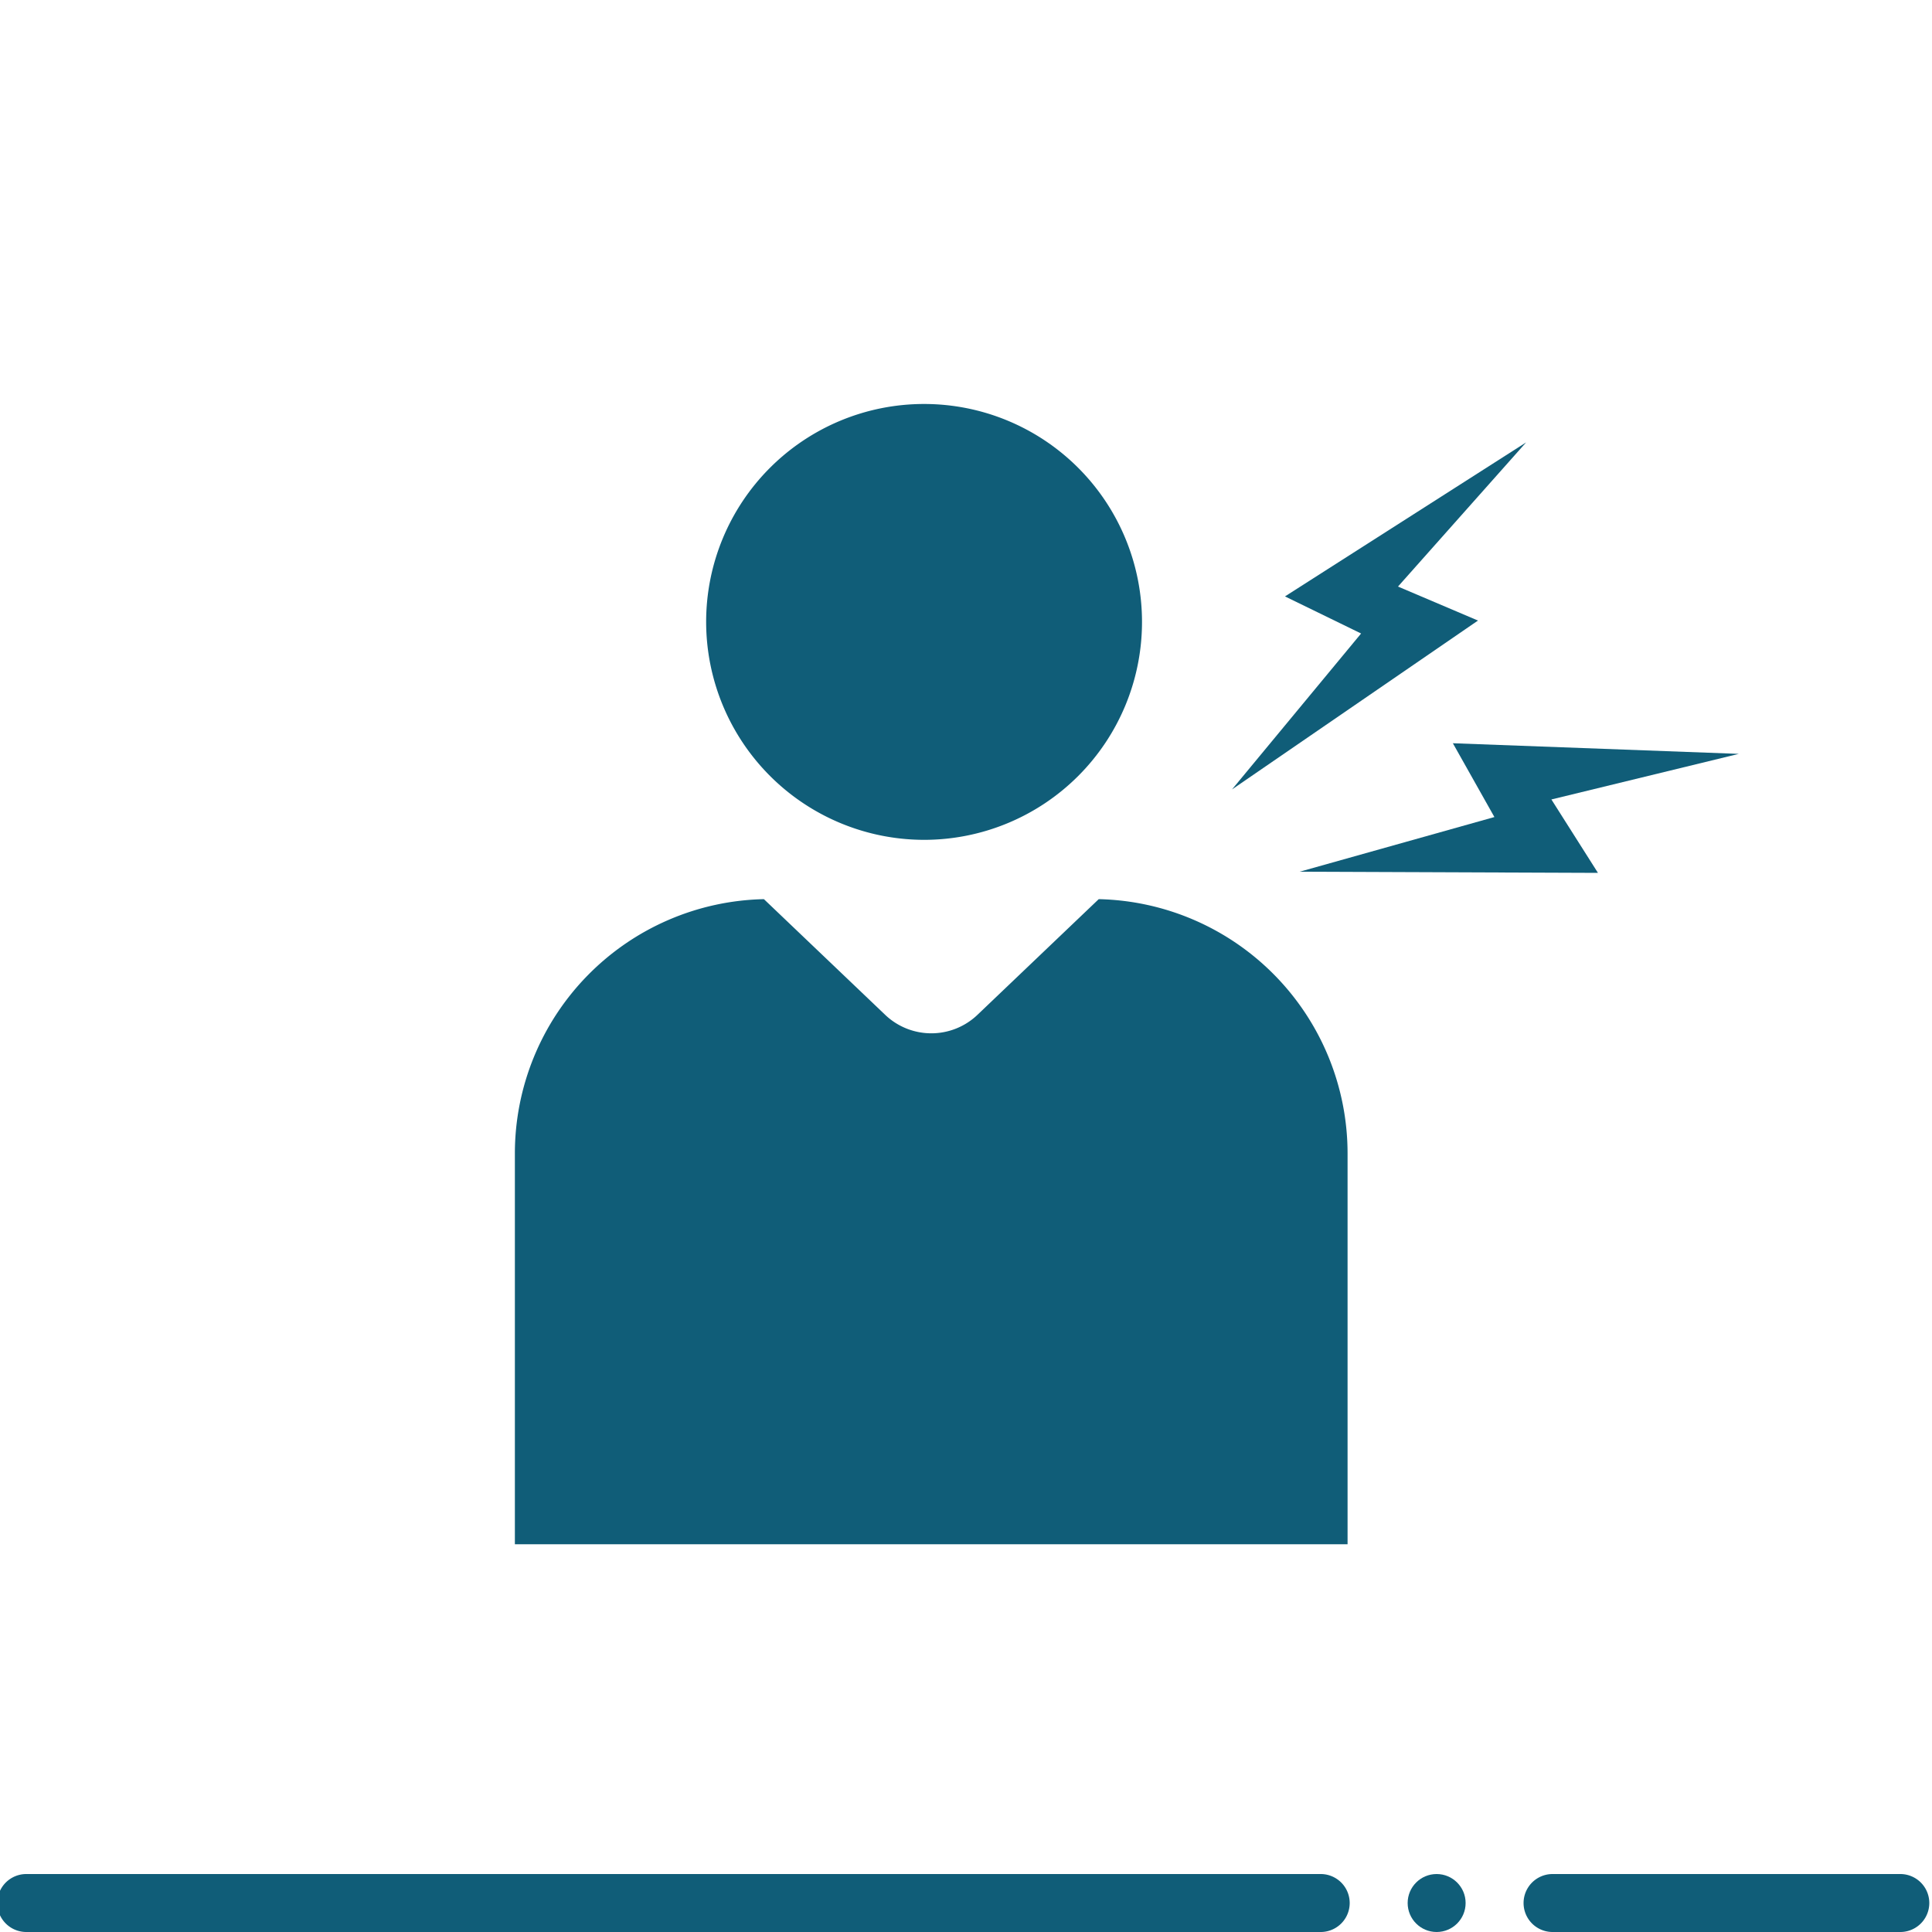
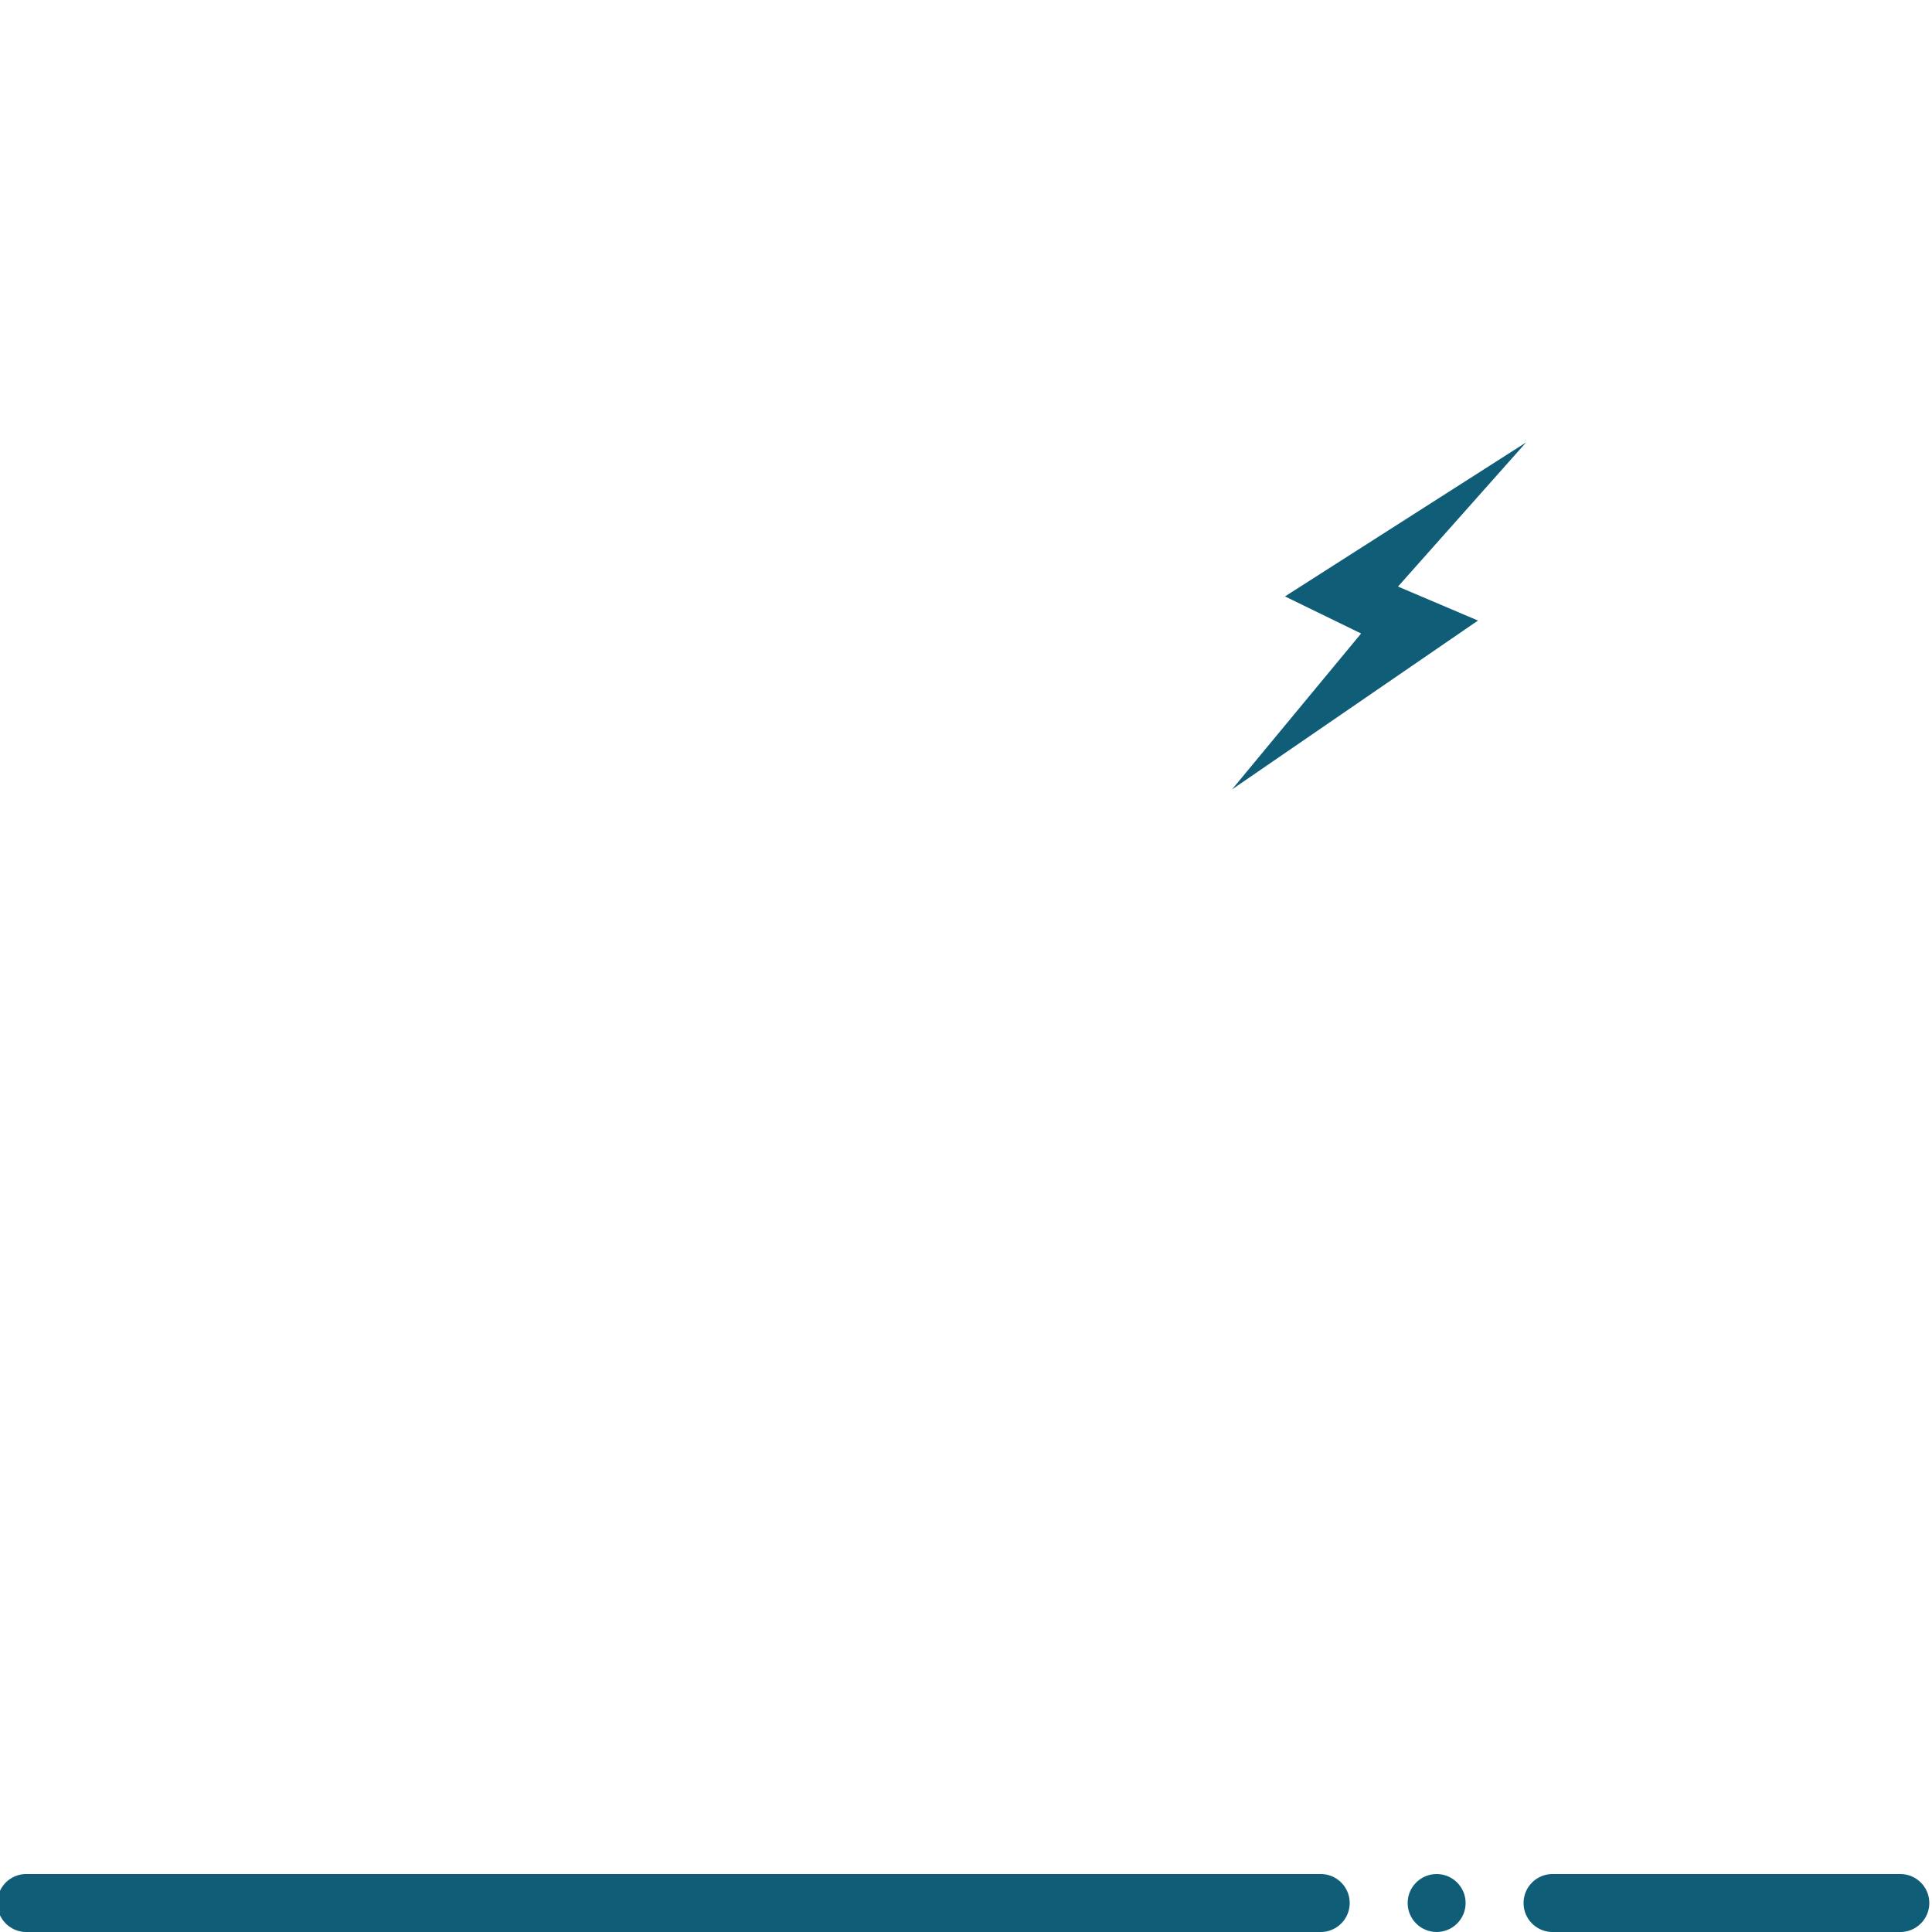
<svg xmlns="http://www.w3.org/2000/svg" viewBox="0 0 100 100">
  <g id="ico-schmerz-petrol">
    <path d="M68.36,97h-67a1.5,1.5,0,1,0,0,3h67a1.5,1.5,0,1,0,0-3Z" fill="#105d78" />
    <path d="M98.36,97h-18a1.5,1.5,0,0,0,0,3h18a1.5,1.5,0,1,0,0-3Z" fill="#105d78" />
    <circle cx="74.36" cy="98.5" r="1.5" fill="#105d78" />
-     <path d="M56.87,46.54l-6.29,6a3.46,3.46,0,0,1-4.75,0l-6.29-6A13.17,13.17,0,0,0,26.65,59.7V79.93h43.1V59.7A13.17,13.17,0,0,0,56.87,46.54Z" fill="#105d78" />
-     <path d="M47.83,43.47A11.28,11.28,0,1,0,36.55,32.19,11.29,11.29,0,0,0,47.83,43.47Z" fill="#105d78" />
    <polygon points="78.99 22.9 66.51 30.87 70.45 32.79 63.77 40.86 76.5 32.12 72.36 30.36 78.99 22.9" fill="#105d78" />
-     <polygon points="90 39.02 75.2 38.47 77.35 42.29 67.27 45.12 82.71 45.18 80.3 41.38 90 39.02" fill="#105d78" />
  </g>
</svg>